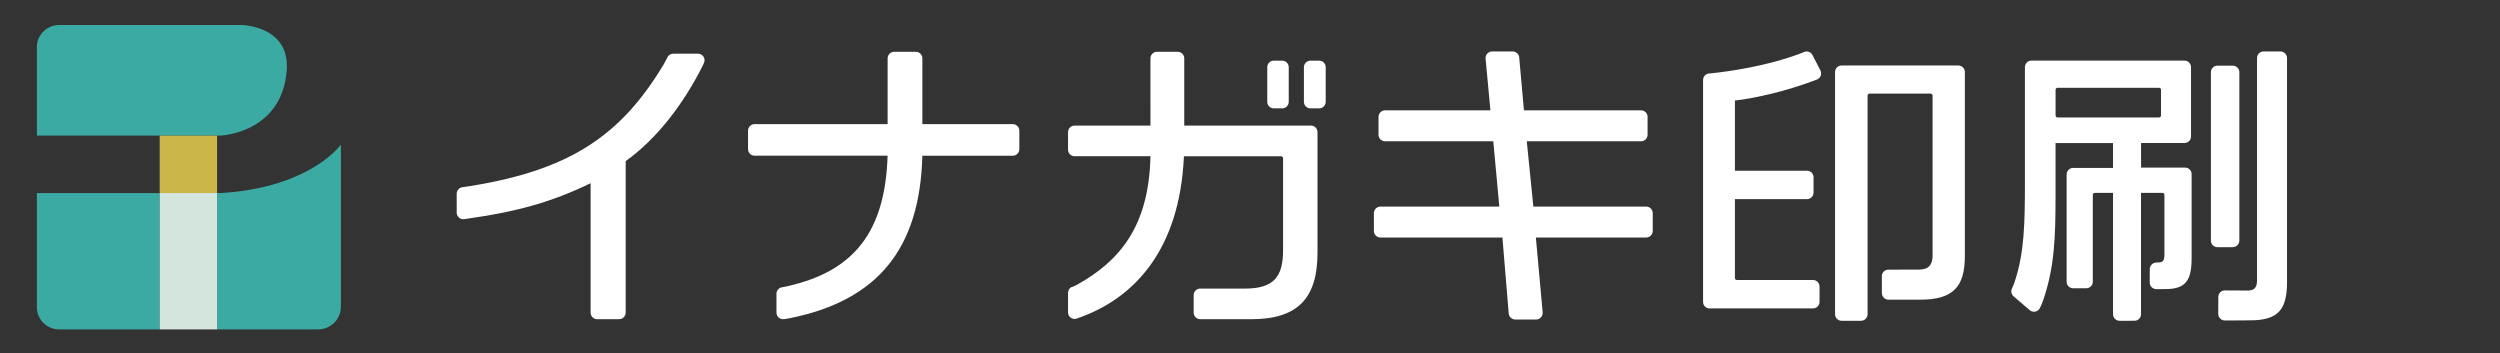
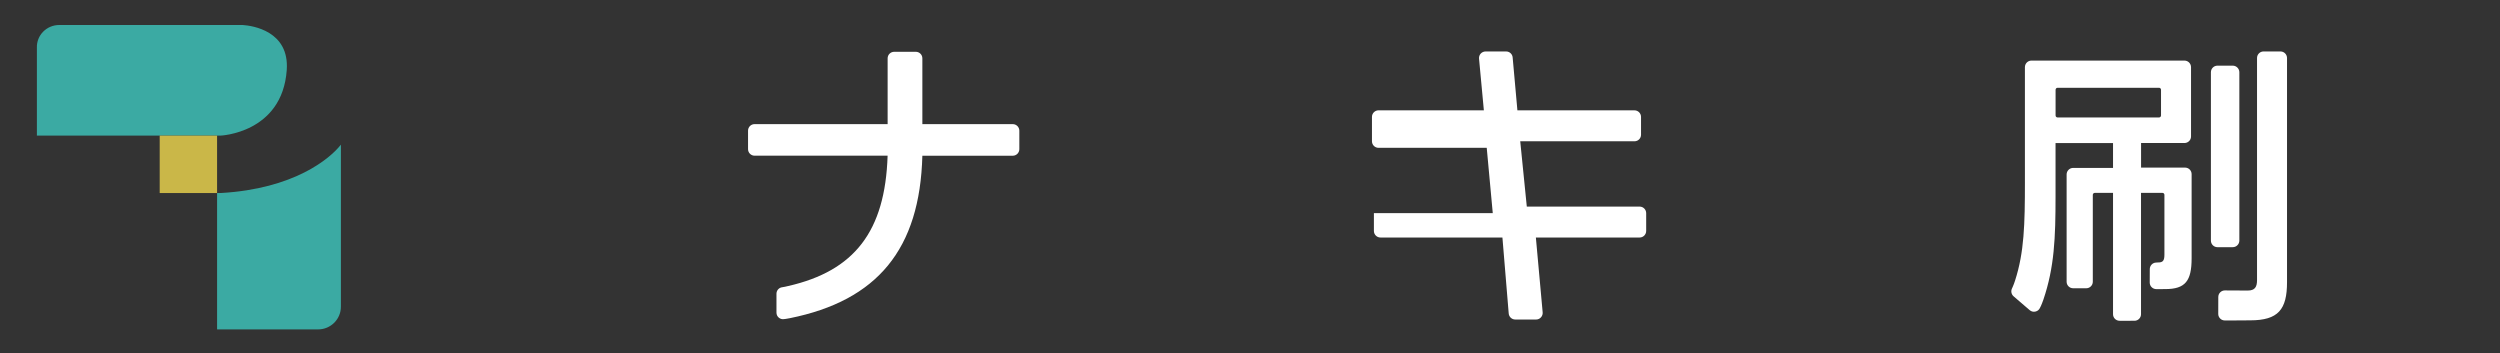
<svg xmlns="http://www.w3.org/2000/svg" version="1.1" id="レイヤー_1" x="0px" y="0px" width="250px" height="35.334px" viewBox="0 0 250 35.334" enable-background="new 0 0 250 35.334" xml:space="preserve">
  <rect x="0" y="0" width="250" height="35.334" fill="#333333" stroke="none" />
-   <path fill="#FFFFFF" d="M59.717,31.919c-0.364,0-0.656-0.295-0.656-0.656V18.321c-3.792,1.85-7.385,2.85-12.046,3.504  c-0.446,0.062-0.562,0.084-0.562,0.084c-0.218,0.041-0.392-0.01-0.54-0.135c-0.152-0.127-0.243-0.309-0.243-0.506v-1.896  c0-0.311,0.217-0.576,0.516-0.641c0,0,0.323-0.041,0.877-0.131c10.084-1.628,15.087-5.157,19.292-12.139  c0.222-0.367,0.411-0.779,0.411-0.779c0.115-0.193,0.334-0.314,0.562-0.314h2.47c0.226,0,0.441,0.12,0.56,0.313  c0.119,0.19,0.13,0.437,0.024,0.642c0,0,0.036-0.049-0.164,0.348c-1.859,3.687-4.496,7.188-7.65,9.439v15.151  c0,0.361-0.292,0.656-0.656,0.656h-2.195V31.919z" />
  <path fill="#FFFFFF" d="M92.236,15.573c-0.241,9.354-4.51,14.485-13.249,16.245c-0.407,0.082-0.56,0.09-0.56,0.09  c-0.192,0.037-0.392-0.012-0.543-0.139c-0.152-0.123-0.237-0.309-0.237-0.506v-1.887c0-0.295,0.198-0.561,0.488-0.635  c0,0,0.323-0.055,0.703-0.143c6.592-1.512,9.682-5.447,9.923-13.029H75.46c-0.364,0-0.656-0.295-0.656-0.655v-1.848  c0-0.361,0.292-0.654,0.656-0.654h13.303V5.831c0-0.359,0.294-0.651,0.656-0.651h2.164c0.36,0,0.653,0.292,0.653,0.651v6.582h9.042  c0.359,0,0.655,0.295,0.655,0.655v1.849c0,0.359-0.295,0.656-0.655,0.656H92.236L92.236,15.573z" />
-   <path fill="#FFFFFF" d="M120.019,31.919c-0.356,0-0.652-0.295-0.652-0.656v-1.752c0-0.365,0.295-0.654,0.652-0.654h4.496  c2.875,0,3.792-1.203,3.792-3.82v-9.213c0-0.109-0.09-0.199-0.199-0.199h-9.716c-0.417,9.415-5.027,14.293-10.688,16.217  c-0.314,0.105,0.014-0.004,0.014-0.004c-0.204,0.09-0.436,0.066-0.62-0.053c-0.186-0.119-0.295-0.326-0.295-0.549v-1.953  c0-0.227,0.115-0.438,0.305-0.555c0,0,0.282-0.082,0.598-0.258c4.194-2.334,7.189-5.764,7.339-12.848h-7.589  c-0.361,0-0.653-0.295-0.653-0.651v-1.757c0-0.363,0.292-0.655,0.653-0.655h7.589V5.831c0-0.359,0.293-0.651,0.655-0.651h2.067  c0.364,0,0.658,0.292,0.658,0.651v6.728H131.1c0.355,0,0.65,0.292,0.65,0.655v12.073c0,4.514-1.959,6.633-6.602,6.633H120.019  L120.019,31.919z M127.382,10.836c-0.362,0-0.655-0.293-0.655-0.657V6.72c0-0.36,0.293-0.655,0.655-0.655h0.839  c0.359,0,0.653,0.295,0.653,0.655v3.459c0,0.364-0.294,0.657-0.653,0.657H127.382z M131.046,10.836  c-0.362,0-0.655-0.293-0.655-0.657V6.72c0-0.36,0.293-0.655,0.655-0.655h0.869c0.36,0,0.655,0.295,0.655,0.655v3.459  c0,0.364-0.295,0.657-0.655,0.657H131.046z" />
-   <path fill="#FFFFFF" d="M153.587,23.753l0.679,7.479c0.018,0.184-0.045,0.365-0.166,0.498c-0.123,0.143-0.301,0.221-0.483,0.221  h-2.095c-0.338,0-0.623-0.262-0.651-0.602l-0.629-7.598h-12.197c-0.36,0-0.655-0.293-0.655-0.656v-1.783  c0-0.361,0.295-0.654,0.655-0.654h11.886l-0.603-6.53h-10.823c-0.357,0-0.654-0.291-0.654-0.654V11.69  c0-0.363,0.297-0.658,0.654-0.658h10.536l-0.483-5.172c-0.016-0.183,0.045-0.363,0.168-0.5c0.127-0.136,0.303-0.214,0.482-0.214  h2.062c0.338,0,0.625,0.261,0.65,0.601l0.475,5.287h11.709c0.36,0,0.654,0.295,0.654,0.658v1.783c0,0.363-0.294,0.654-0.654,0.654  h-11.426l0.657,6.53h11.281c0.362,0,0.657,0.293,0.657,0.654v1.783c0,0.363-0.295,0.656-0.657,0.656H153.587L153.587,23.753  L153.587,23.753z" />
-   <path fill="#FFFFFF" d="M172.838,30.843h-1.877c-0.365,0-0.654-0.291-0.654-0.652V8c0-0.342,0.254-0.625,0.592-0.651  c0,0-0.271,0.03,0.287-0.026c1.672-0.175,5.448-0.688,8.881-1.984c0.307-0.115,0.354-0.144,0.354-0.144  c0.313-0.127,0.673,0.007,0.83,0.31l0.789,1.537c0.083,0.168,0.093,0.358,0.032,0.533c-0.071,0.172-0.204,0.31-0.375,0.377  c0,0,0.139-0.053-0.129,0.049c-3.121,1.189-6.241,1.851-8.076,2.051v7.02h7.21c0.36,0,0.653,0.291,0.653,0.653v1.531  c0,0.361-0.293,0.656-0.653,0.656h-7.21v7.887c0,0.111,0.088,0.201,0.199,0.201h7.611c0.359,0,0.651,0.291,0.651,0.652v1.535  c0,0.363-0.292,0.654-0.651,0.654C181.303,30.843,173.201,30.843,172.838,30.843 M184.161,32.077c-0.363,0-0.656-0.293-0.656-0.652  V7.204c0-0.36,0.293-0.656,0.656-0.656h11.669c0.363,0,0.656,0.295,0.656,0.656v18.405c0,3.09-1.188,4.357-4.461,4.357  c-0.535,0-3.183,0.002-3.183,0.002c-0.358,0-0.651-0.295-0.653-0.656l-0.006-1.688c-0.004-0.363,0.289-0.658,0.648-0.66  c0,0,2.676-0.002,3.033-0.002c0.988,0,1.394-0.471,1.394-1.398V9.562c0-0.11-0.089-0.201-0.198-0.201h-6.102  c-0.109,0-0.2,0.091-0.2,0.201v21.861c0,0.359-0.297,0.654-0.657,0.654H184.161L184.161,32.077z" />
+   <path fill="#FFFFFF" d="M153.587,23.753l0.679,7.479c0.018,0.184-0.045,0.365-0.166,0.498c-0.123,0.143-0.301,0.221-0.483,0.221  h-2.095c-0.338,0-0.623-0.262-0.651-0.602l-0.629-7.598h-12.197c-0.36,0-0.655-0.293-0.655-0.656v-1.783  h11.886l-0.603-6.53h-10.823c-0.357,0-0.654-0.291-0.654-0.654V11.69  c0-0.363,0.297-0.658,0.654-0.658h10.536l-0.483-5.172c-0.016-0.183,0.045-0.363,0.168-0.5c0.127-0.136,0.303-0.214,0.482-0.214  h2.062c0.338,0,0.625,0.261,0.65,0.601l0.475,5.287h11.709c0.36,0,0.654,0.295,0.654,0.658v1.783c0,0.363-0.294,0.654-0.654,0.654  h-11.426l0.657,6.53h11.281c0.362,0,0.657,0.293,0.657,0.654v1.783c0,0.363-0.295,0.656-0.657,0.656H153.587L153.587,23.753  L153.587,23.753z" />
  <path fill="#FFFFFF" d="M211.957,32.077c-0.363,0-0.654-0.293-0.654-0.652V19.288h-1.824c-0.108,0-0.199,0.088-0.199,0.199v8.688  c0,0.359-0.295,0.652-0.654,0.652h-1.311c-0.362,0-0.654-0.293-0.654-0.652v-10.73c0-0.358,0.292-0.653,0.654-0.653h3.987v-2.486  h-5.749v5.36c0,4.113-0.115,7.068-1.219,10.311c-0.195,0.564-0.331,0.795-0.331,0.795c-0.08,0.193-0.248,0.338-0.452,0.383  c-0.203,0.053-0.421,0-0.578-0.135l-1.609-1.383c-0.215-0.184-0.288-0.479-0.188-0.74c0,0,0.19-0.391,0.331-0.842  c0.914-2.834,0.984-5.613,0.984-9.842V6.717c0-0.364,0.292-0.659,0.653-0.659h15.299c0.365,0,0.66,0.295,0.66,0.659v6.931  c0,0.361-0.295,0.655-0.66,0.655h-4.336v2.457h4.399c0.364,0,0.656,0.292,0.656,0.654v8.413c0,2.264-0.622,3.082-2.64,3.082  c-0.094,0-0.883,0.004-0.883,0.004c-0.179,0-0.35-0.068-0.474-0.193c-0.124-0.121-0.192-0.289-0.192-0.469l0.006-1.344  c0.004-0.342,0.271-0.629,0.607-0.648c0,0,0.098-0.014,0.229-0.014c0.438,0,0.627-0.135,0.627-0.762v-5.998  c0-0.109-0.088-0.197-0.196-0.197h-2.144v12.135c0,0.359-0.293,0.654-0.65,0.654H211.957L211.957,32.077z M216.102,8.979  c0-0.111-0.09-0.201-0.199-0.201h-10.148c-0.107,0-0.197,0.09-0.197,0.201v2.568c0,0.111,0.09,0.199,0.197,0.199h10.148  c0.109,0,0.199-0.088,0.199-0.199V8.979z M221.743,24.718c-0.36,0-0.652-0.293-0.652-0.656V7.222c0-0.361,0.292-0.656,0.652-0.656  h1.536c0.357,0,0.656,0.295,0.656,0.656v16.839c0,0.363-0.299,0.656-0.656,0.656H221.743z M221.829,29.698  c0-0.363,0.295-0.656,0.653-0.656c0,0,1.94,0.012,2.293,0.012c0.709,0,0.928-0.352,0.928-1.039V5.8c0-0.361,0.292-0.655,0.654-0.655  h1.689c0.361,0,0.656,0.293,0.656,0.655v22.423c0,2.721-0.872,3.811-3.678,3.811c-0.264,0-1.49,0.008-1.772,0.012h-0.771  c-0.174,0-0.342-0.068-0.465-0.193s-0.193-0.287-0.191-0.461L221.829,29.698z" />
  <g>
    <path fill="#3BAAA3" d="M3.689,13.561H15.97h5.738l0,0h0.333l0,0C22.018,13.567,28.23,13.329,28.675,7   c0.273-3.9-3.422-4.434-4.409-4.5H5.925c-1.258,0-2.277,1.017-2.236,2.273V13.561z" />
    <g>
-       <path fill="#3BAAA3" d="M15.97,19.304H3.689v11.359c-0.041,1.258,0.978,2.277,2.236,2.277H15.97V19.304z" />
      <path fill="#3BAAA3" d="M34.084,14.471c-1.112,1.428-4.724,4.405-11.943,4.827l0,0H22.05l-0.008,0.006v-0.006h-0.333v0.006V32.94    h10.104c1.257,0,2.282-1.02,2.277-2.275V14.459C34.084,14.471,34.084,14.471,34.084,14.471z" />
    </g>
    <rect x="15.97" y="13.561" fill="#CAB748" width="5.738" height="5.743" />
-     <rect x="15.97" y="19.304" fill="#D4E5DD" width="5.738" height="13.637" />
  </g>
</svg>